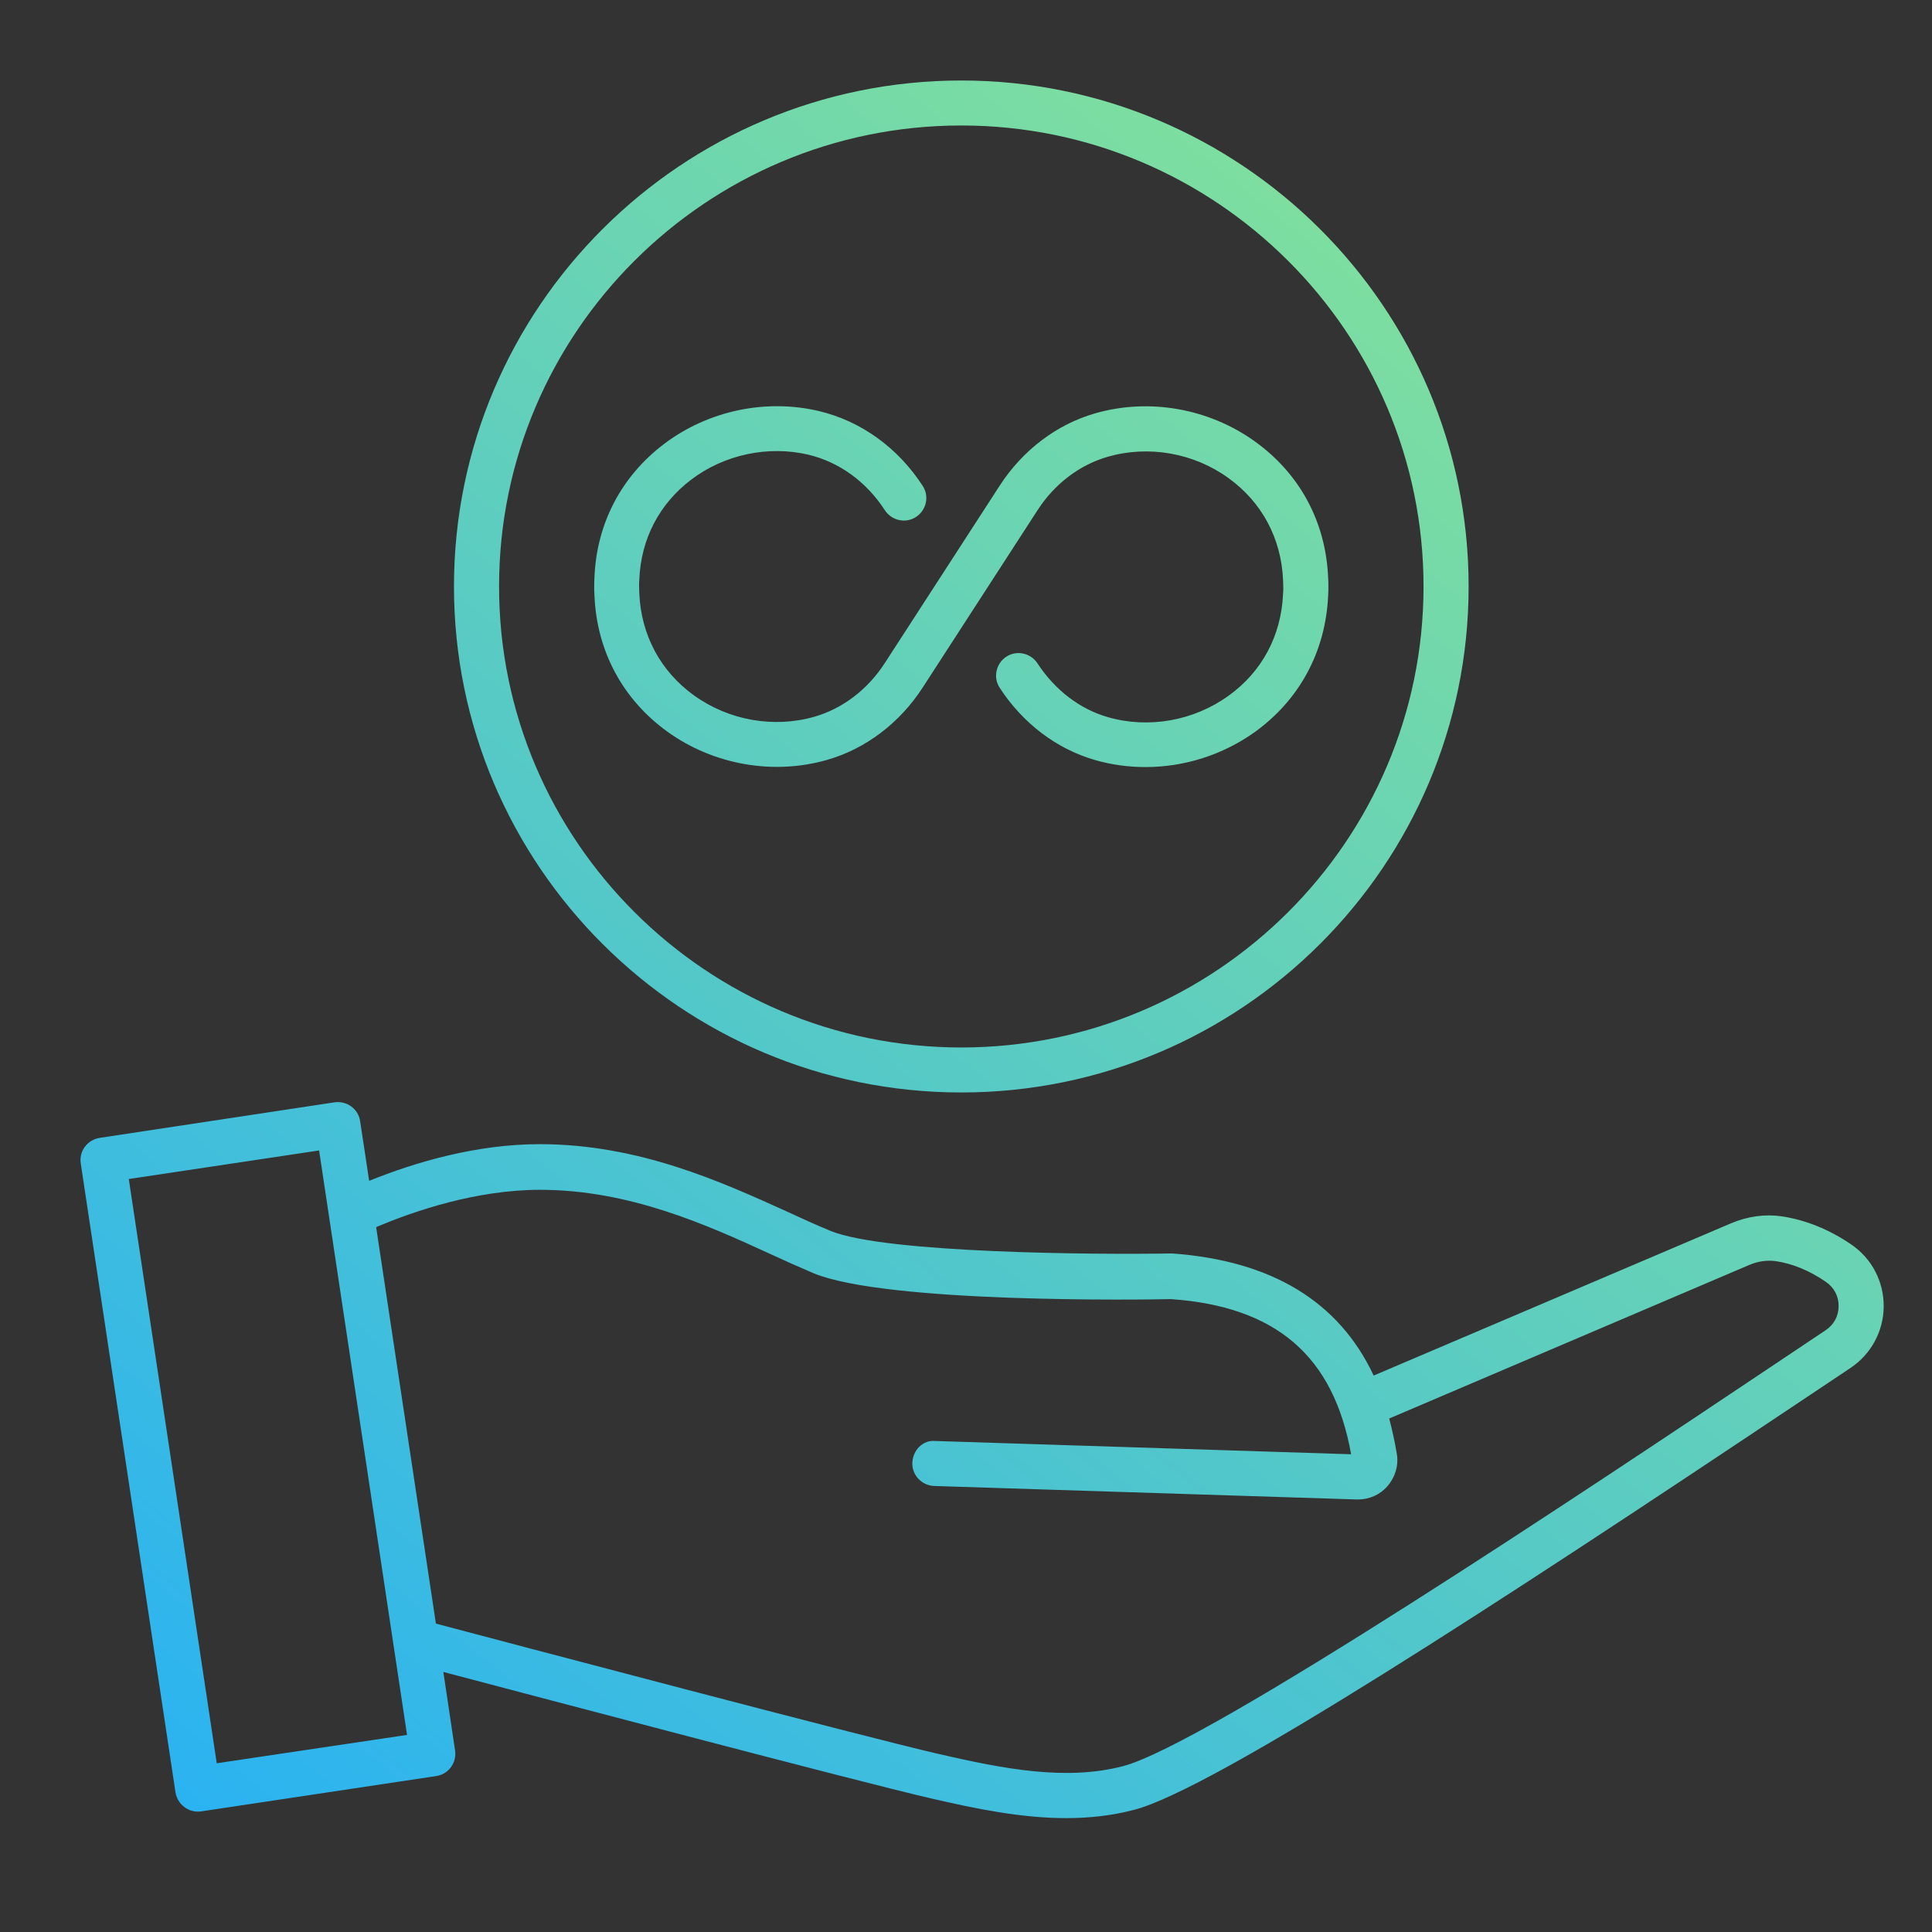
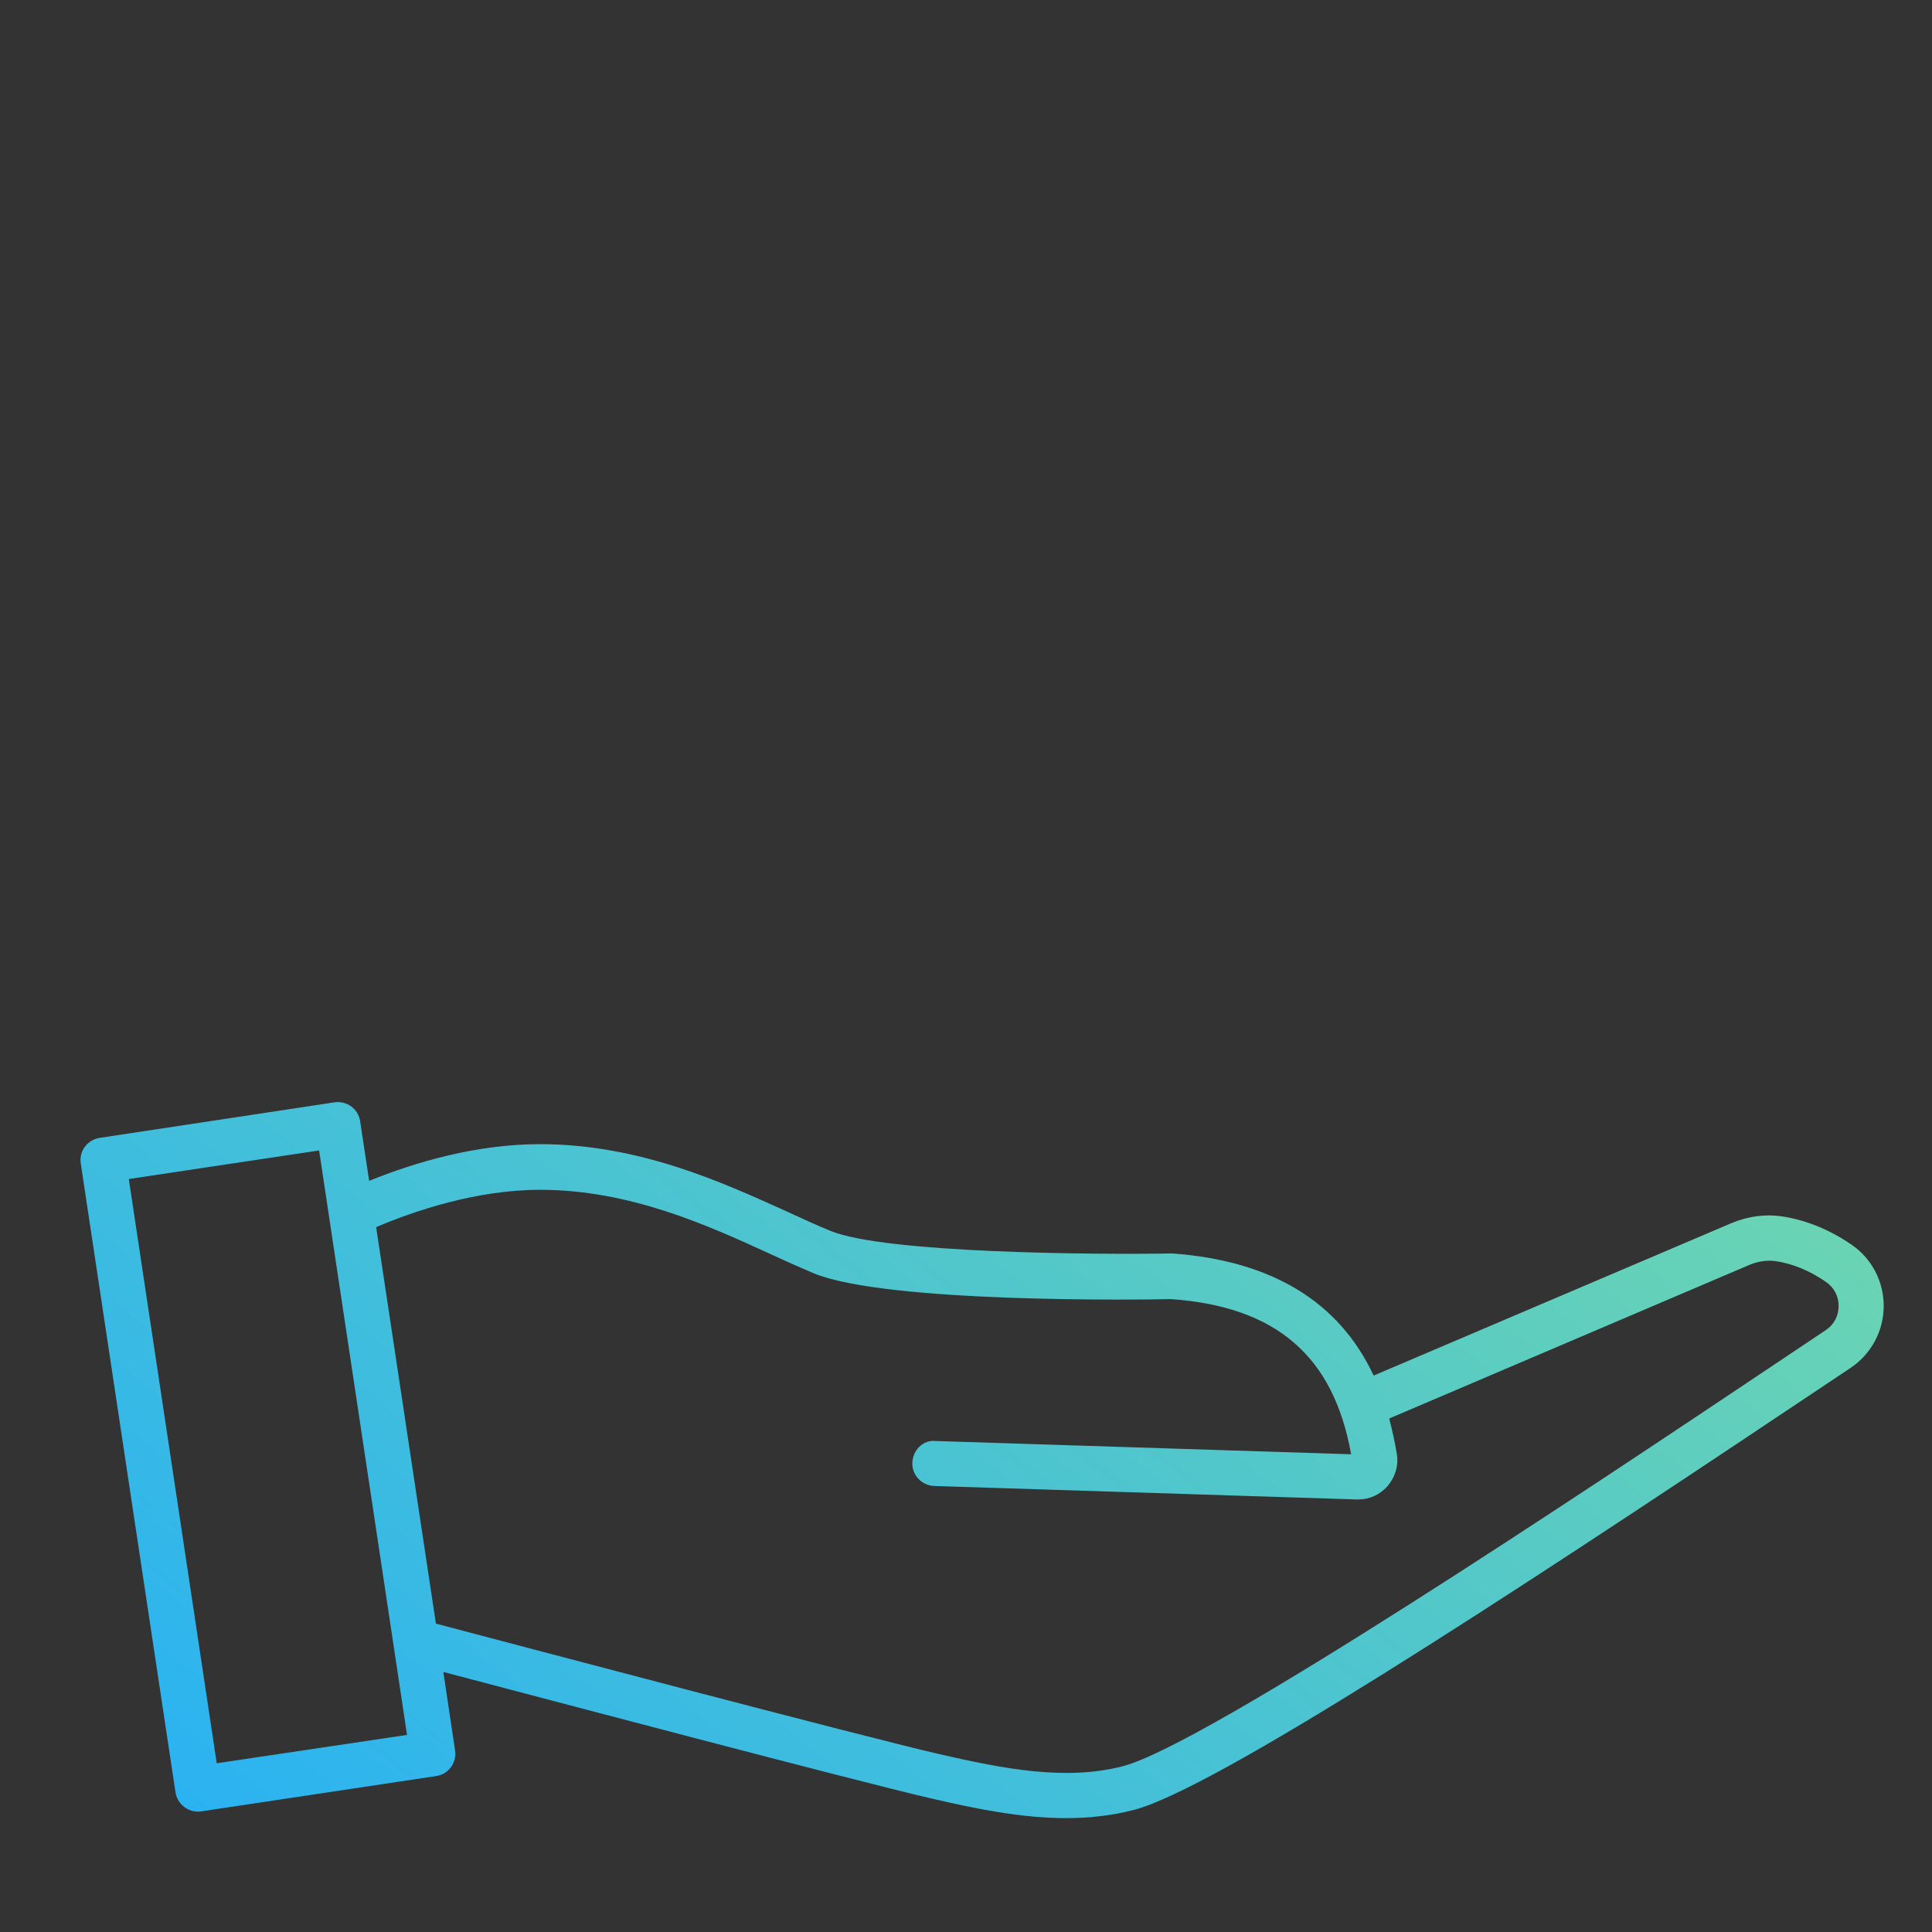
<svg xmlns="http://www.w3.org/2000/svg" width="120" height="120" viewBox="0 0 120 120" fill="none">
  <rect x="0" y="0" width="120" height="120" fill="#333333" stroke="none" />
-   <path d="M59.708 67.855C77.088 67.855 91.219 53.761 91.219 36.428C91.219 19.093 77.074 5 59.708 5C42.342 5 28.197 19.093 28.197 36.428C28.197 53.761 42.328 67.855 59.708 67.855ZM59.708 7.794C75.534 7.794 88.418 20.644 88.418 36.428C88.418 52.211 75.534 65.061 59.708 65.061C43.883 65.061 30.998 52.211 30.998 36.428C30.998 20.644 43.869 7.794 59.708 7.794Z" fill="url(#paint0_linear)" />
-   <path d="M41.46 45.451C44.317 47.504 48.028 48.16 51.375 47.197C53.77 46.512 55.885 44.906 57.313 42.699L64.442 31.692C65.506 30.044 67.061 28.871 68.811 28.368C71.346 27.642 74.147 28.131 76.304 29.695C78.377 31.19 79.581 33.438 79.693 36.022C79.693 36.162 79.707 36.302 79.707 36.456C79.707 36.609 79.707 36.749 79.693 36.889C79.581 39.472 78.391 41.721 76.304 43.216C74.133 44.78 71.332 45.269 68.811 44.543C67.061 44.04 65.52 42.853 64.442 41.205C64.022 40.562 63.154 40.366 62.509 40.785C61.865 41.205 61.669 42.071 62.089 42.713C63.518 44.92 65.632 46.526 68.027 47.211C69.05 47.504 70.1 47.644 71.15 47.644C73.559 47.644 75.954 46.889 77.943 45.465C80.73 43.453 82.34 40.45 82.494 36.986C82.508 36.805 82.508 36.623 82.508 36.441C82.508 36.26 82.508 36.078 82.494 35.897C82.354 32.433 80.744 29.43 77.943 27.418C75.086 25.365 71.374 24.709 68.027 25.672C65.632 26.357 63.518 27.963 62.089 30.17L54.961 41.177C53.896 42.825 52.342 44.012 50.591 44.515C48.07 45.241 45.269 44.752 43.099 43.188C41.026 41.693 39.821 39.445 39.709 36.861C39.709 36.721 39.695 36.581 39.695 36.428C39.695 36.274 39.695 36.148 39.709 35.995C39.807 33.48 40.956 31.287 42.93 29.793C44.989 28.228 47.72 27.656 50.213 28.242C52.132 28.703 53.812 29.919 54.961 31.692C55.381 32.335 56.249 32.531 56.893 32.111C57.538 31.692 57.734 30.826 57.313 30.184C55.773 27.809 53.49 26.161 50.871 25.533C47.566 24.75 43.981 25.505 41.25 27.572C38.589 29.583 37.048 32.531 36.922 35.883C36.908 36.064 36.908 36.246 36.908 36.428C36.908 36.609 36.908 36.791 36.922 36.972C37.062 40.436 38.673 43.439 41.46 45.451Z" fill="url(#paint1_linear)" />
  <path d="M114.983 77.296C113.611 76.36 112.154 75.773 110.67 75.549C109.633 75.396 108.555 75.549 107.547 75.969L85.321 85.439C83.164 80.843 78.991 78.301 72.8 77.854C68.053 77.938 54.972 77.84 51.597 76.457C50.771 76.122 49.888 75.717 48.95 75.284C44.819 73.412 39.693 71.066 33.531 71.066C29.581 71.066 25.8 72.183 22.929 73.343L22.369 69.641C22.257 68.873 21.543 68.356 20.772 68.468L6.193 70.675C5.829 70.731 5.493 70.926 5.269 71.233C5.045 71.527 4.961 71.904 5.017 72.267L10.899 111.321C10.955 111.684 11.151 112.019 11.459 112.243C11.697 112.424 11.991 112.522 12.285 112.522C12.355 112.522 12.425 112.522 12.495 112.508L27.088 110.315C27.859 110.204 28.377 109.491 28.265 108.723L27.537 103.848C33.937 105.538 53.081 110.595 57.689 111.67C60.574 112.341 63.417 112.927 66.232 112.927C67.647 112.927 69.061 112.774 70.448 112.41C75.377 111.125 93.15 99.532 111.594 87.199L114.941 84.964C116.216 84.112 116.986 82.687 117 81.165C117.014 79.6 116.258 78.162 114.983 77.296ZM13.462 109.519L8 73.231L19.82 71.457L25.282 107.759L13.462 109.519ZM113.401 82.617L110.039 84.866C98.639 92.492 74.901 108.36 69.747 109.701C66.204 110.623 62.325 109.868 58.319 108.946C53.474 107.829 31.724 102.074 27.075 100.845L23.363 76.22C25.758 75.2 29.609 73.901 33.545 73.901C39.105 73.901 43.936 76.094 47.802 77.868C48.768 78.315 49.678 78.72 50.533 79.083C55.056 80.955 71.05 80.731 72.73 80.69C79.271 81.151 82.828 84.224 83.92 90.327L58.109 89.503C57.325 89.419 56.695 90.076 56.667 90.858C56.639 91.626 57.255 92.269 58.025 92.297L84.284 93.135C84.312 93.135 84.34 93.135 84.354 93.135C85.055 93.135 85.713 92.842 86.175 92.311C86.651 91.766 86.875 91.04 86.763 90.327C86.637 89.545 86.469 88.819 86.287 88.106L108.653 78.567C109.185 78.343 109.745 78.259 110.277 78.329C111.328 78.483 112.392 78.916 113.401 79.614C113.919 79.963 114.213 80.522 114.199 81.137C114.199 81.737 113.905 82.282 113.401 82.617Z" fill="url(#paint2_linear)" />
  <defs>
    <linearGradient id="paint0_linear" x1="91.974" y1="201.472" x2="237.779" y2="20.779" gradientUnits="userSpaceOnUse">
      <stop stop-color="#1EACFE" />
      <stop offset="1" stop-color="#BCFF62" />
      <stop offset="1" stop-color="#BCFF62" />
    </linearGradient>
    <linearGradient id="paint1_linear" x1="91.974" y1="201.472" x2="237.779" y2="20.779" gradientUnits="userSpaceOnUse">
      <stop stop-color="#1EACFE" />
      <stop offset="1" stop-color="#BCFF62" />
      <stop offset="1" stop-color="#BCFF62" />
    </linearGradient>
    <linearGradient id="paint2_linear" x1="91.974" y1="201.472" x2="237.779" y2="20.779" gradientUnits="userSpaceOnUse">
      <stop stop-color="#1EACFE" />
      <stop offset="1" stop-color="#BCFF62" />
      <stop offset="1" stop-color="#BCFF62" />
    </linearGradient>
  </defs>
</svg>